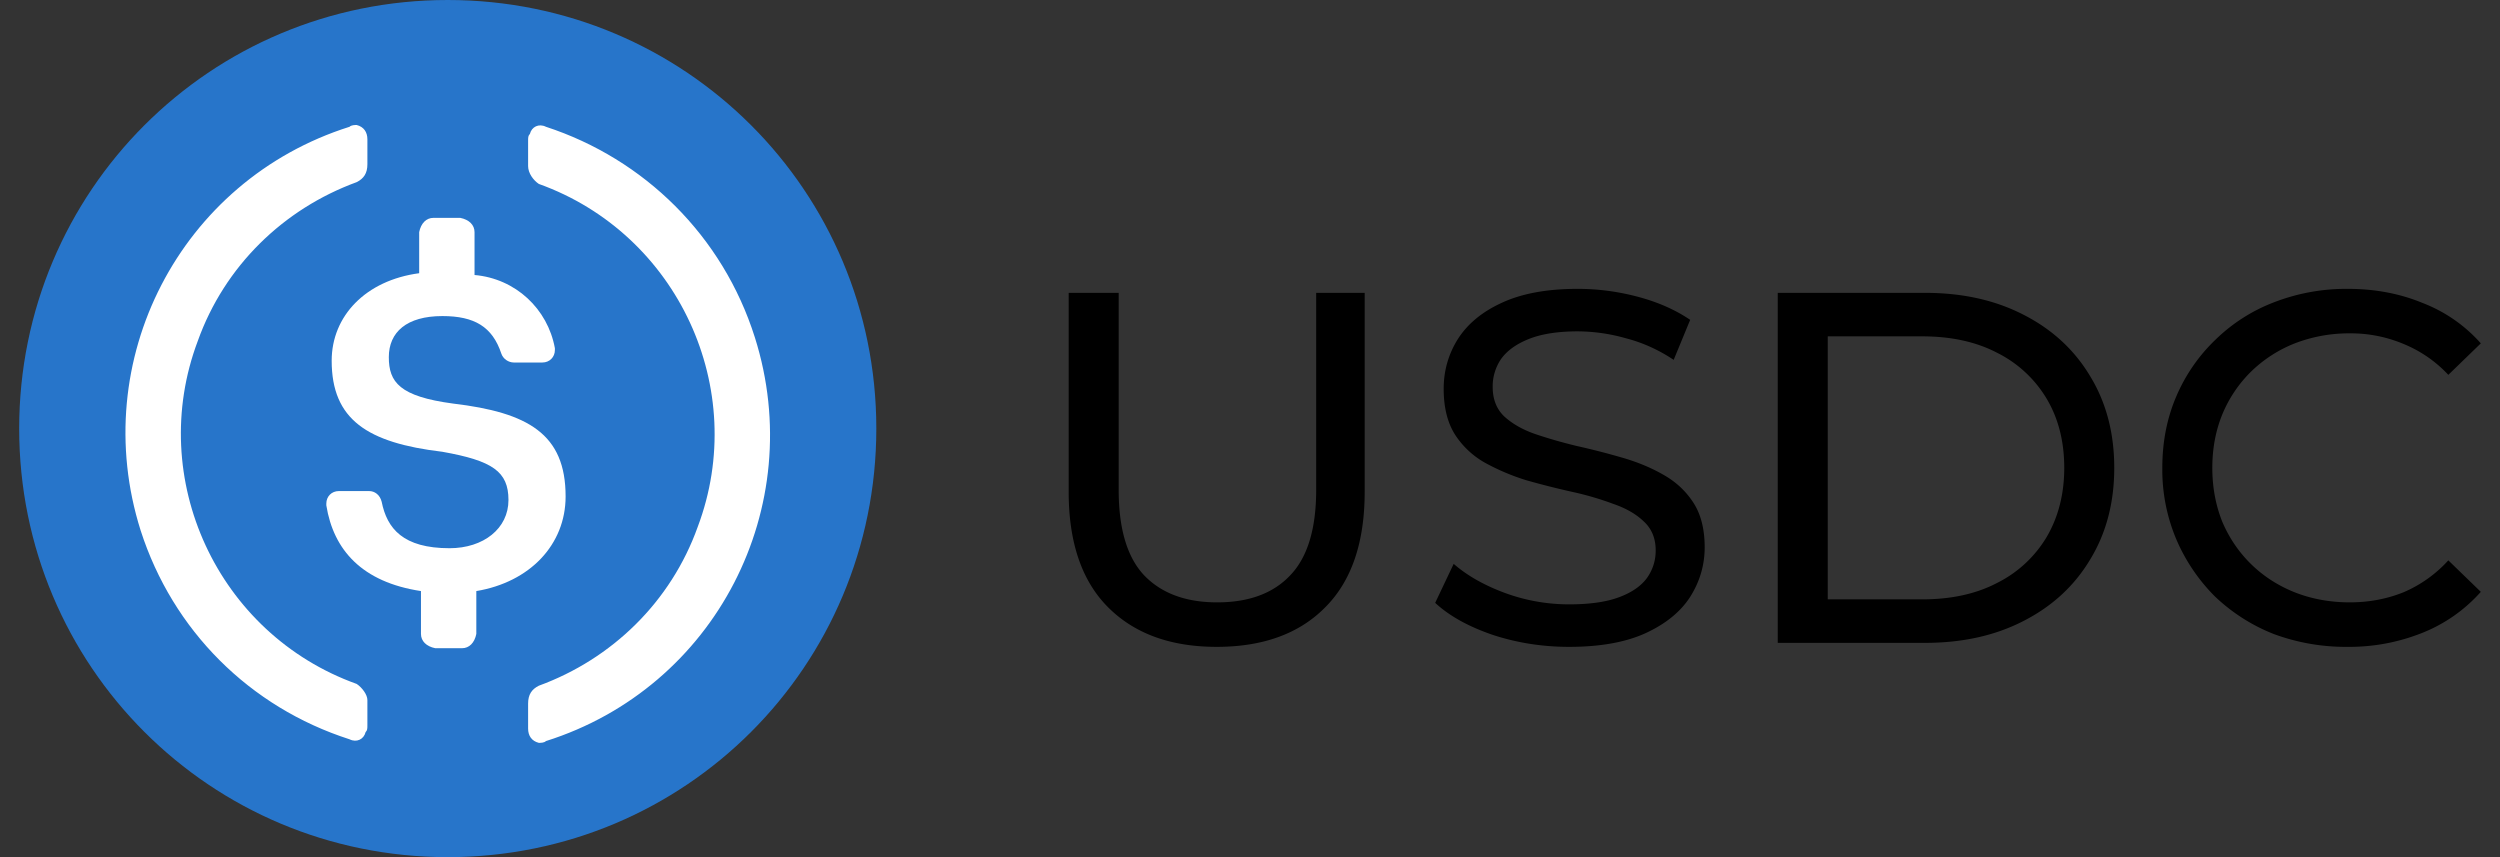
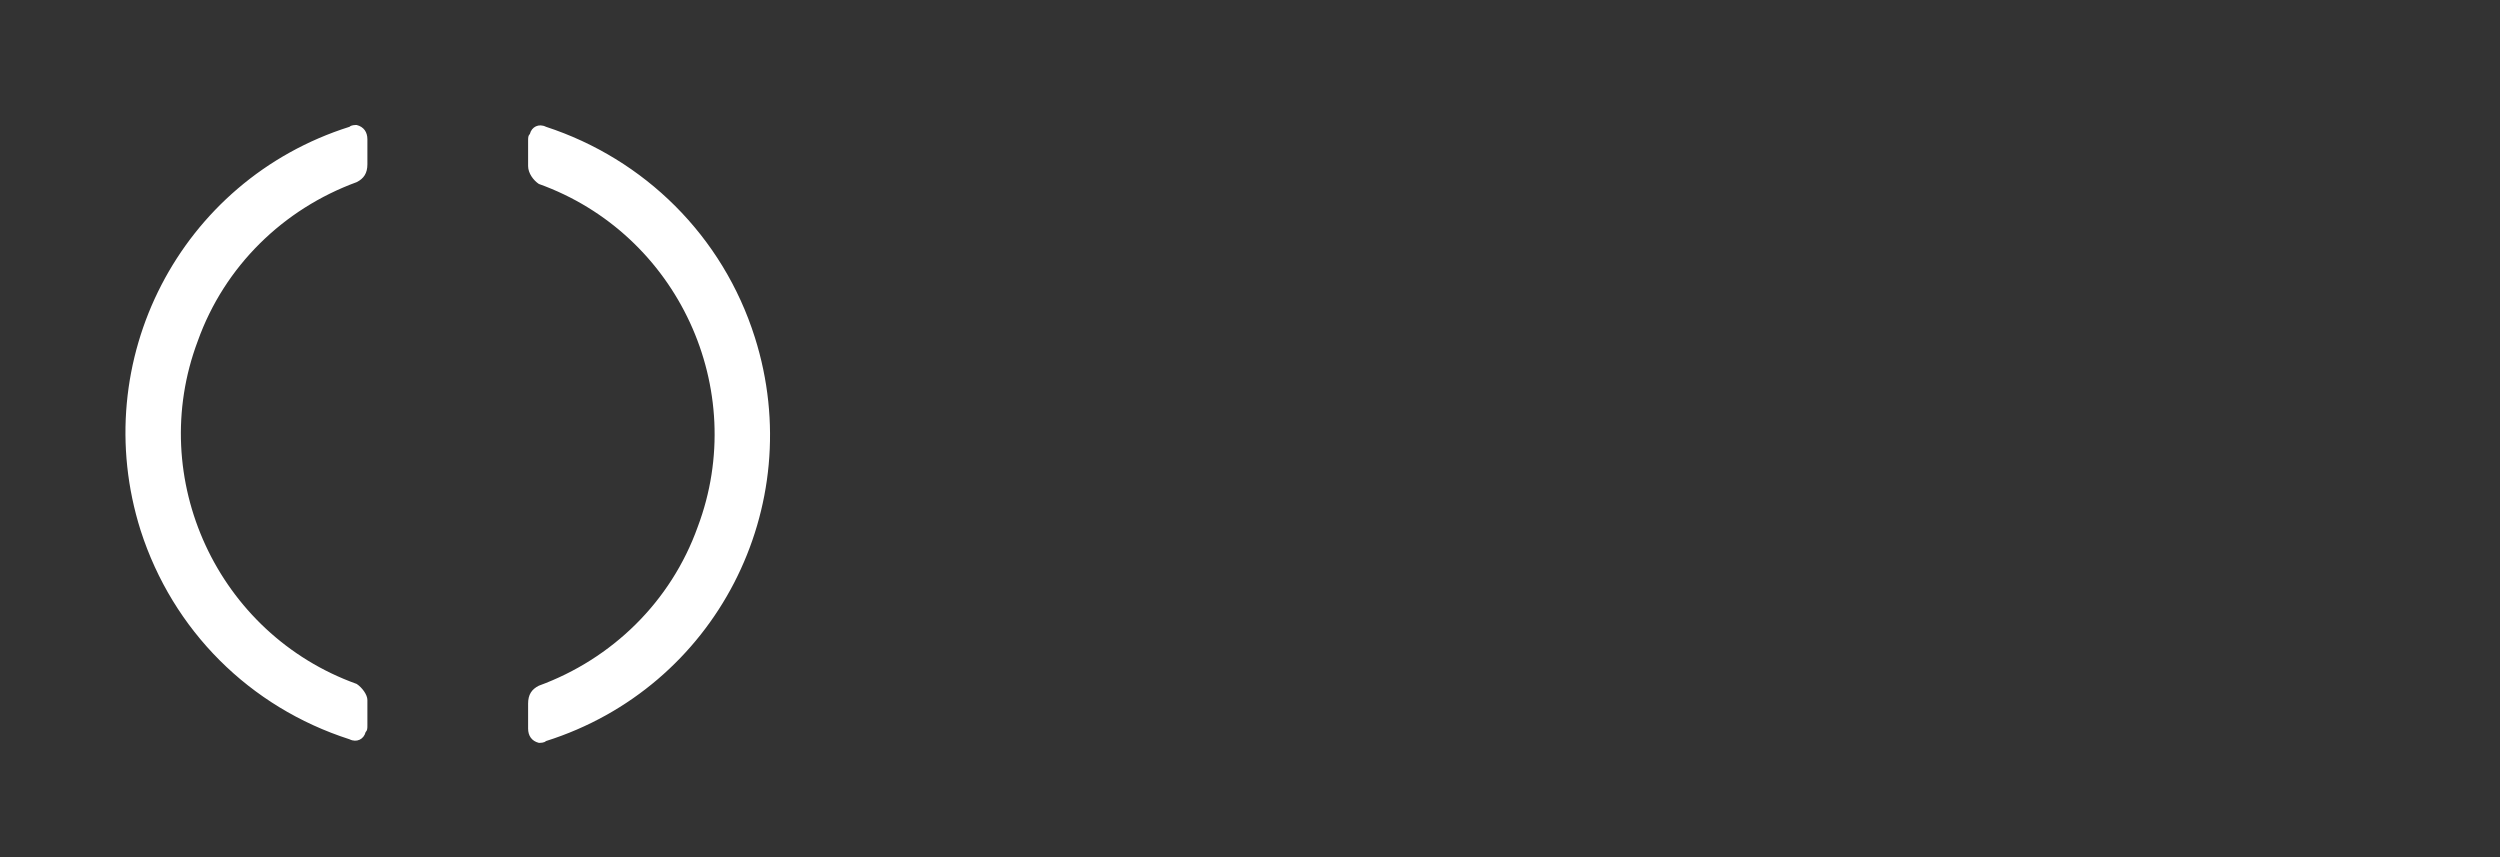
<svg xmlns="http://www.w3.org/2000/svg" width="70" height="24" fill="none" viewBox="0 0 70 24">
  <rect x="0" y="0" width="70" height="24" fill="#333333" stroke="none" />
-   <path fill="#000" d="M34.067 18.112q-1.931 0-3.038-1.106-1.106-1.105-1.106-3.234V8.2h1.4v5.516q0 1.638.714 2.394.728.756 2.044.756 1.33 0 2.044-.756.728-.756.728-2.394V8.2h1.358v5.572q0 2.129-1.106 3.234-1.092 1.106-3.038 1.106M43.937 18.112q-1.119 0-2.142-.336-1.022-.35-1.61-.896l.518-1.092q.561.49 1.428.812a5.2 5.2 0 0 0 1.806.322q.855 0 1.386-.196.532-.195.784-.532a1.3 1.3 0 0 0 .252-.784q0-.504-.336-.812-.321-.308-.854-.49a8.4 8.4 0 0 0-1.148-.336q-.63-.14-1.274-.322a6.2 6.2 0 0 1-1.162-.49 2.4 2.4 0 0 1-.84-.784q-.322-.504-.322-1.288 0-.756.392-1.386.407-.644 1.232-1.022.84-.392 2.128-.392.855 0 1.694.224.84.225 1.456.644l-.462 1.12q-.63-.42-1.33-.602a5 5 0 0 0-1.358-.196q-.825 0-1.358.21-.531.21-.784.56a1.36 1.36 0 0 0-.238.784q0 .517.322.826.336.308.854.49.532.182 1.162.336.63.14 1.26.322.645.182 1.162.476.533.294.854.784.322.49.322 1.26 0 .742-.406 1.386-.405.63-1.26 1.022-.84.378-2.128.378M49.777 18V8.2h4.13q1.567 0 2.758.616 1.203.616 1.862 1.722.672 1.105.672 2.562t-.672 2.562q-.659 1.105-1.862 1.722-1.19.616-2.758.616zm1.4-1.218h2.646q1.218 0 2.1-.462a3.36 3.36 0 0 0 1.386-1.288q.49-.84.49-1.932 0-1.105-.49-1.932a3.36 3.36 0 0 0-1.386-1.288q-.882-.462-2.1-.462h-2.646zM65.725 18.112a5.8 5.8 0 0 1-2.072-.364 5.1 5.1 0 0 1-1.638-1.05 5.1 5.1 0 0 1-1.078-1.596 5 5 0 0 1-.392-2.002q0-1.092.392-2.002a4.8 4.8 0 0 1 1.092-1.582 4.8 4.8 0 0 1 1.638-1.05 5.6 5.6 0 0 1 2.072-.378q1.134 0 2.086.392a4.2 4.2 0 0 1 1.638 1.134l-.91.882a3.55 3.55 0 0 0-1.26-.868 3.8 3.8 0 0 0-1.498-.294 4.2 4.2 0 0 0-1.54.28 3.7 3.7 0 0 0-1.218.784 3.6 3.6 0 0 0-.812 1.204q-.28.686-.28 1.498t.28 1.512q.294.686.812 1.19.517.504 1.218.784.714.28 1.54.28.798 0 1.498-.28a3.6 3.6 0 0 0 1.26-.896l.91.882a4.34 4.34 0 0 1-1.638 1.148 5.5 5.5 0 0 1-2.1.392" />
  <g clip-path="url(#a)">
-     <path fill="#2775ca" d="M12.537 24c6.65 0 12-5.35 12-12s-5.35-12-12-12-12 5.35-12 12 5.35 12 12 12" />
-     <path fill="#fff" d="M15.837 13.9c0-1.75-1.05-2.35-3.15-2.6-1.5-.2-1.8-.6-1.8-1.3s.5-1.15 1.5-1.15c.9 0 1.4.3 1.65 1.05.05.15.2.25.35.25h.8c.2 0 .35-.15.35-.35v-.05c-.2-1.1-1.1-1.95-2.25-2.05V6.5c0-.2-.15-.35-.4-.4h-.75c-.2 0-.35.15-.4.4v1.15c-1.5.2-2.45 1.2-2.45 2.45 0 1.65 1 2.3 3.1 2.55 1.4.25 1.85.55 1.85 1.35s-.7 1.35-1.65 1.35c-1.3 0-1.75-.55-1.9-1.3-.05-.2-.2-.3-.35-.3h-.85c-.2 0-.35.15-.35.35v.05c.2 1.25 1 2.15 2.65 2.4v1.2c0 .2.15.35.4.4h.75c.2 0 .35-.15.4-.4v-1.2c1.5-.25 2.5-1.3 2.5-2.65" />
    <path fill="#fff" d="M9.987 19.15c-3.9-1.4-5.9-5.75-4.45-9.6.75-2.1 2.4-3.7 4.45-4.45.2-.1.3-.25.3-.5v-.7c0-.2-.1-.35-.3-.4-.05 0-.15 0-.2.05-4.75 1.5-7.35 6.55-5.85 11.3.9 2.8 3.05 4.95 5.85 5.85.2.1.4 0 .45-.2.05-.05.05-.1.05-.2v-.7c0-.15-.15-.35-.3-.45m5.3-15.6c-.2-.1-.4 0-.45.2-.05.05-.05.1-.05.2v.7c0 .2.15.4.3.5 3.9 1.4 5.9 5.75 4.45 9.6-.75 2.1-2.4 3.7-4.45 4.45-.2.1-.3.25-.3.5v.7c0 .2.1.35.3.4.05 0 .15 0 .2-.05 4.75-1.5 7.35-6.55 5.85-11.3-.9-2.85-3.1-5-5.85-5.9" />
  </g>
  <defs>
    <clipPath id="a">
      <path fill="#fff" d="M.537 0h24v24h-24z" />
    </clipPath>
  </defs>
</svg>